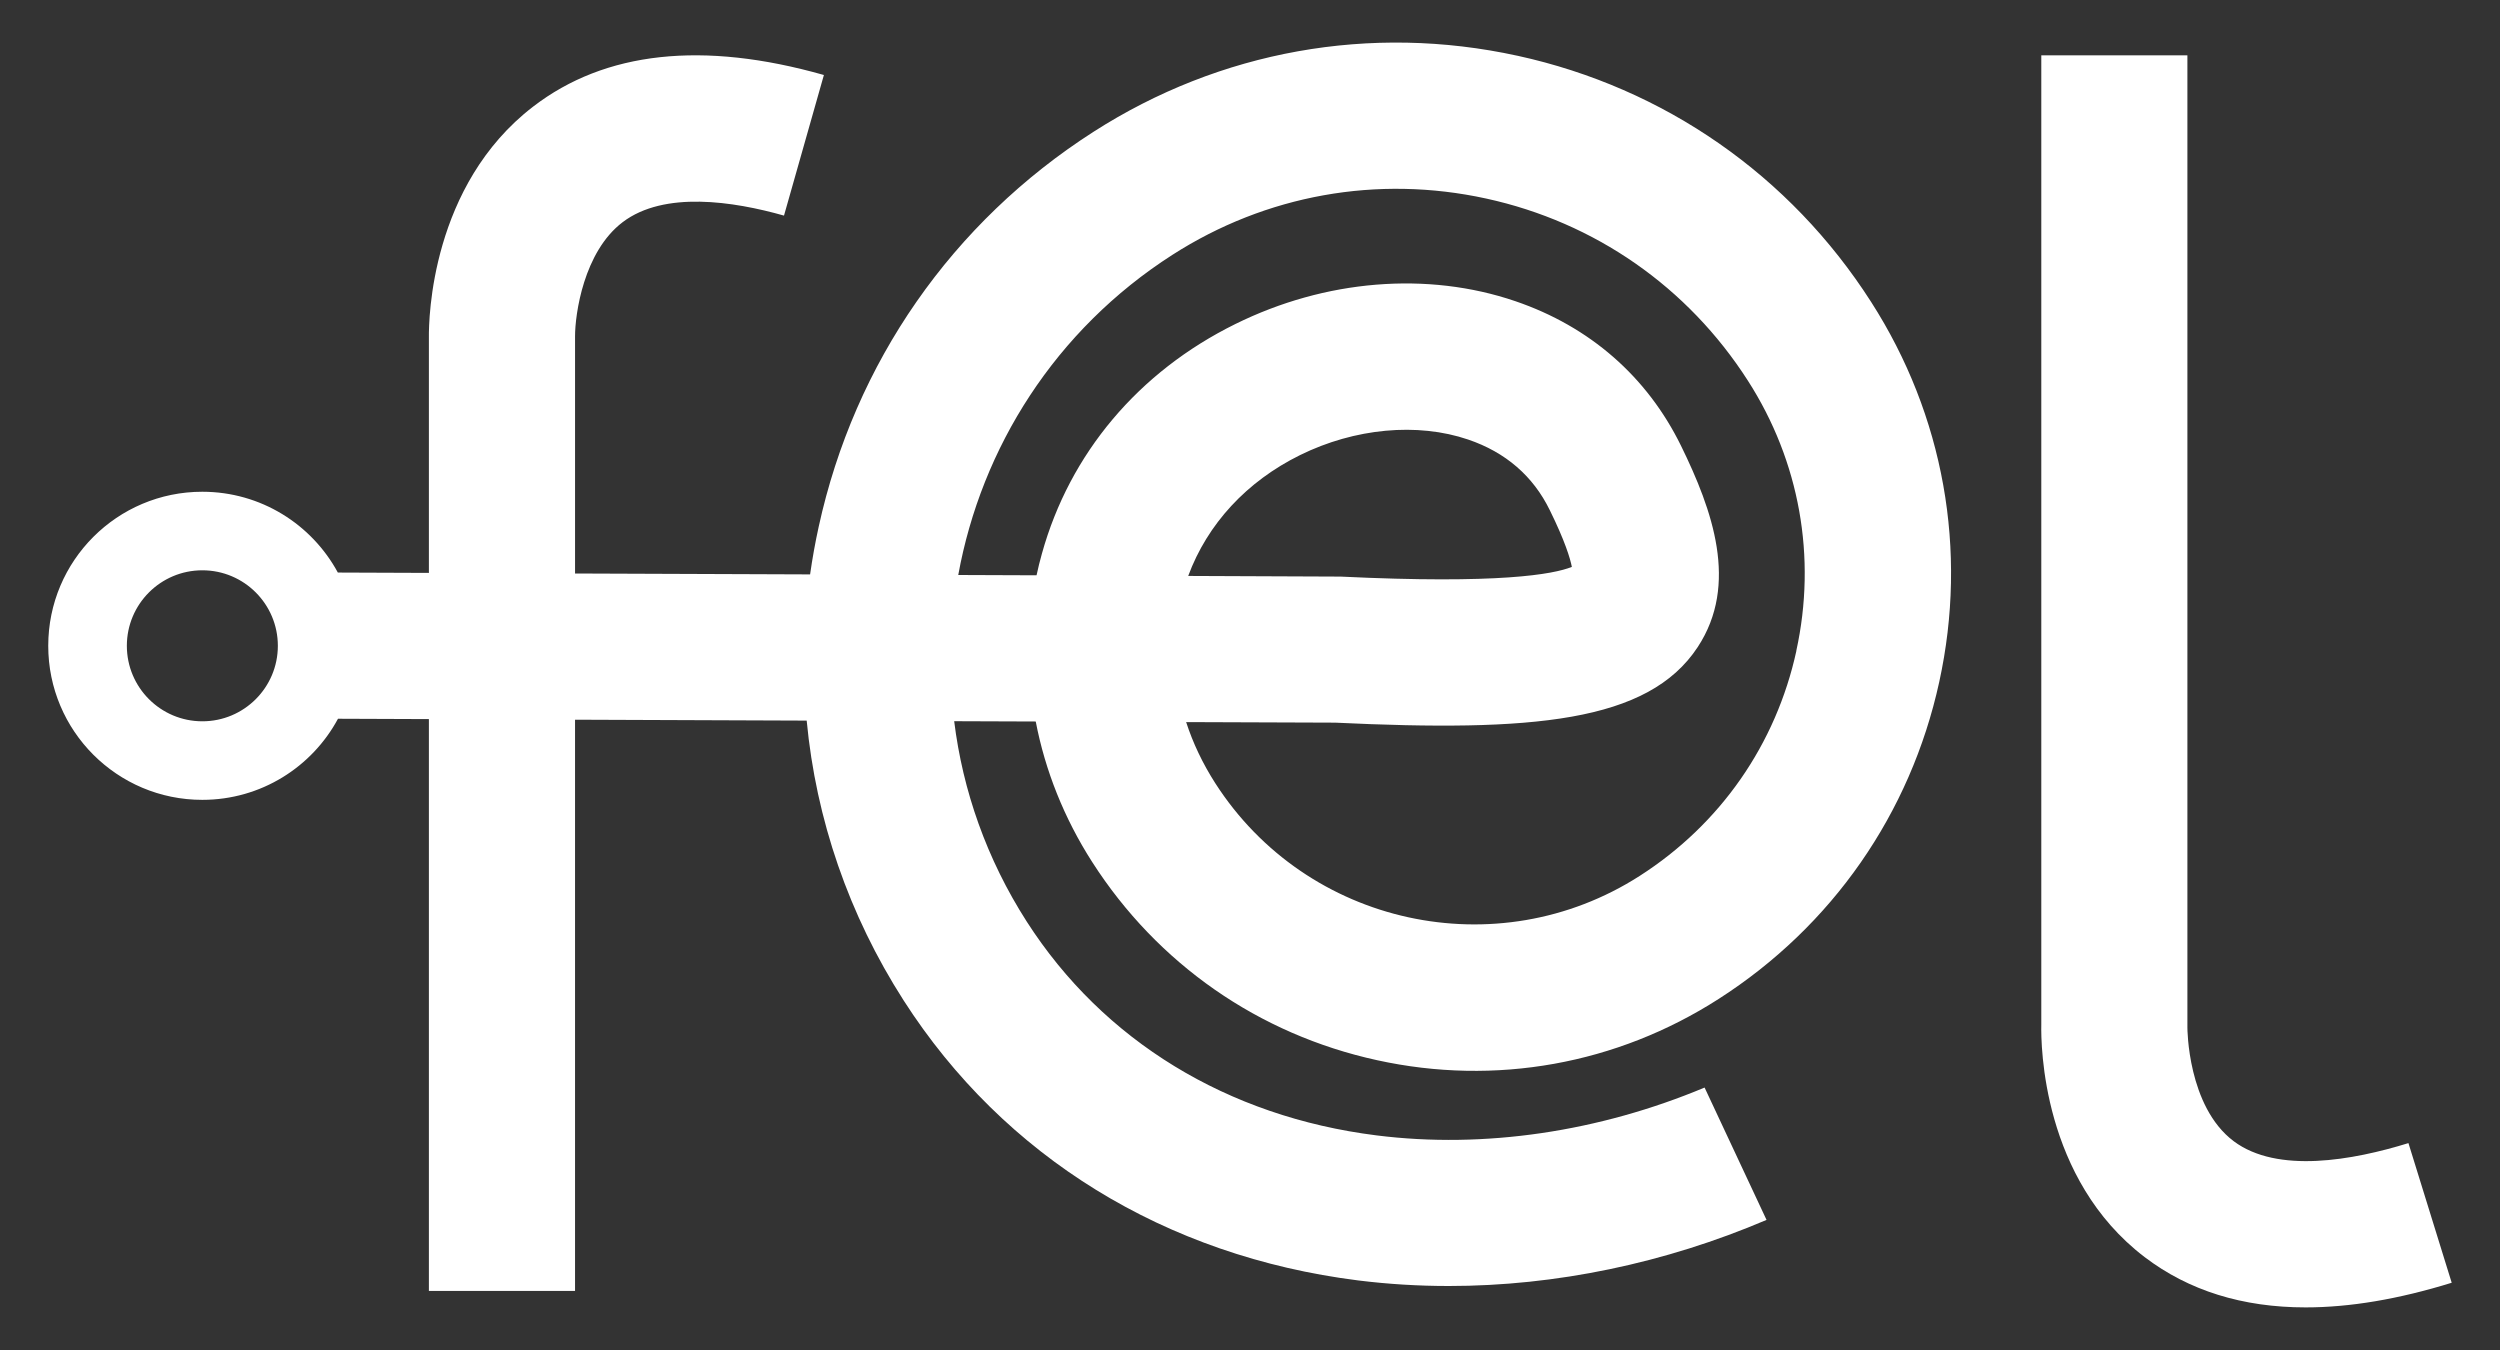
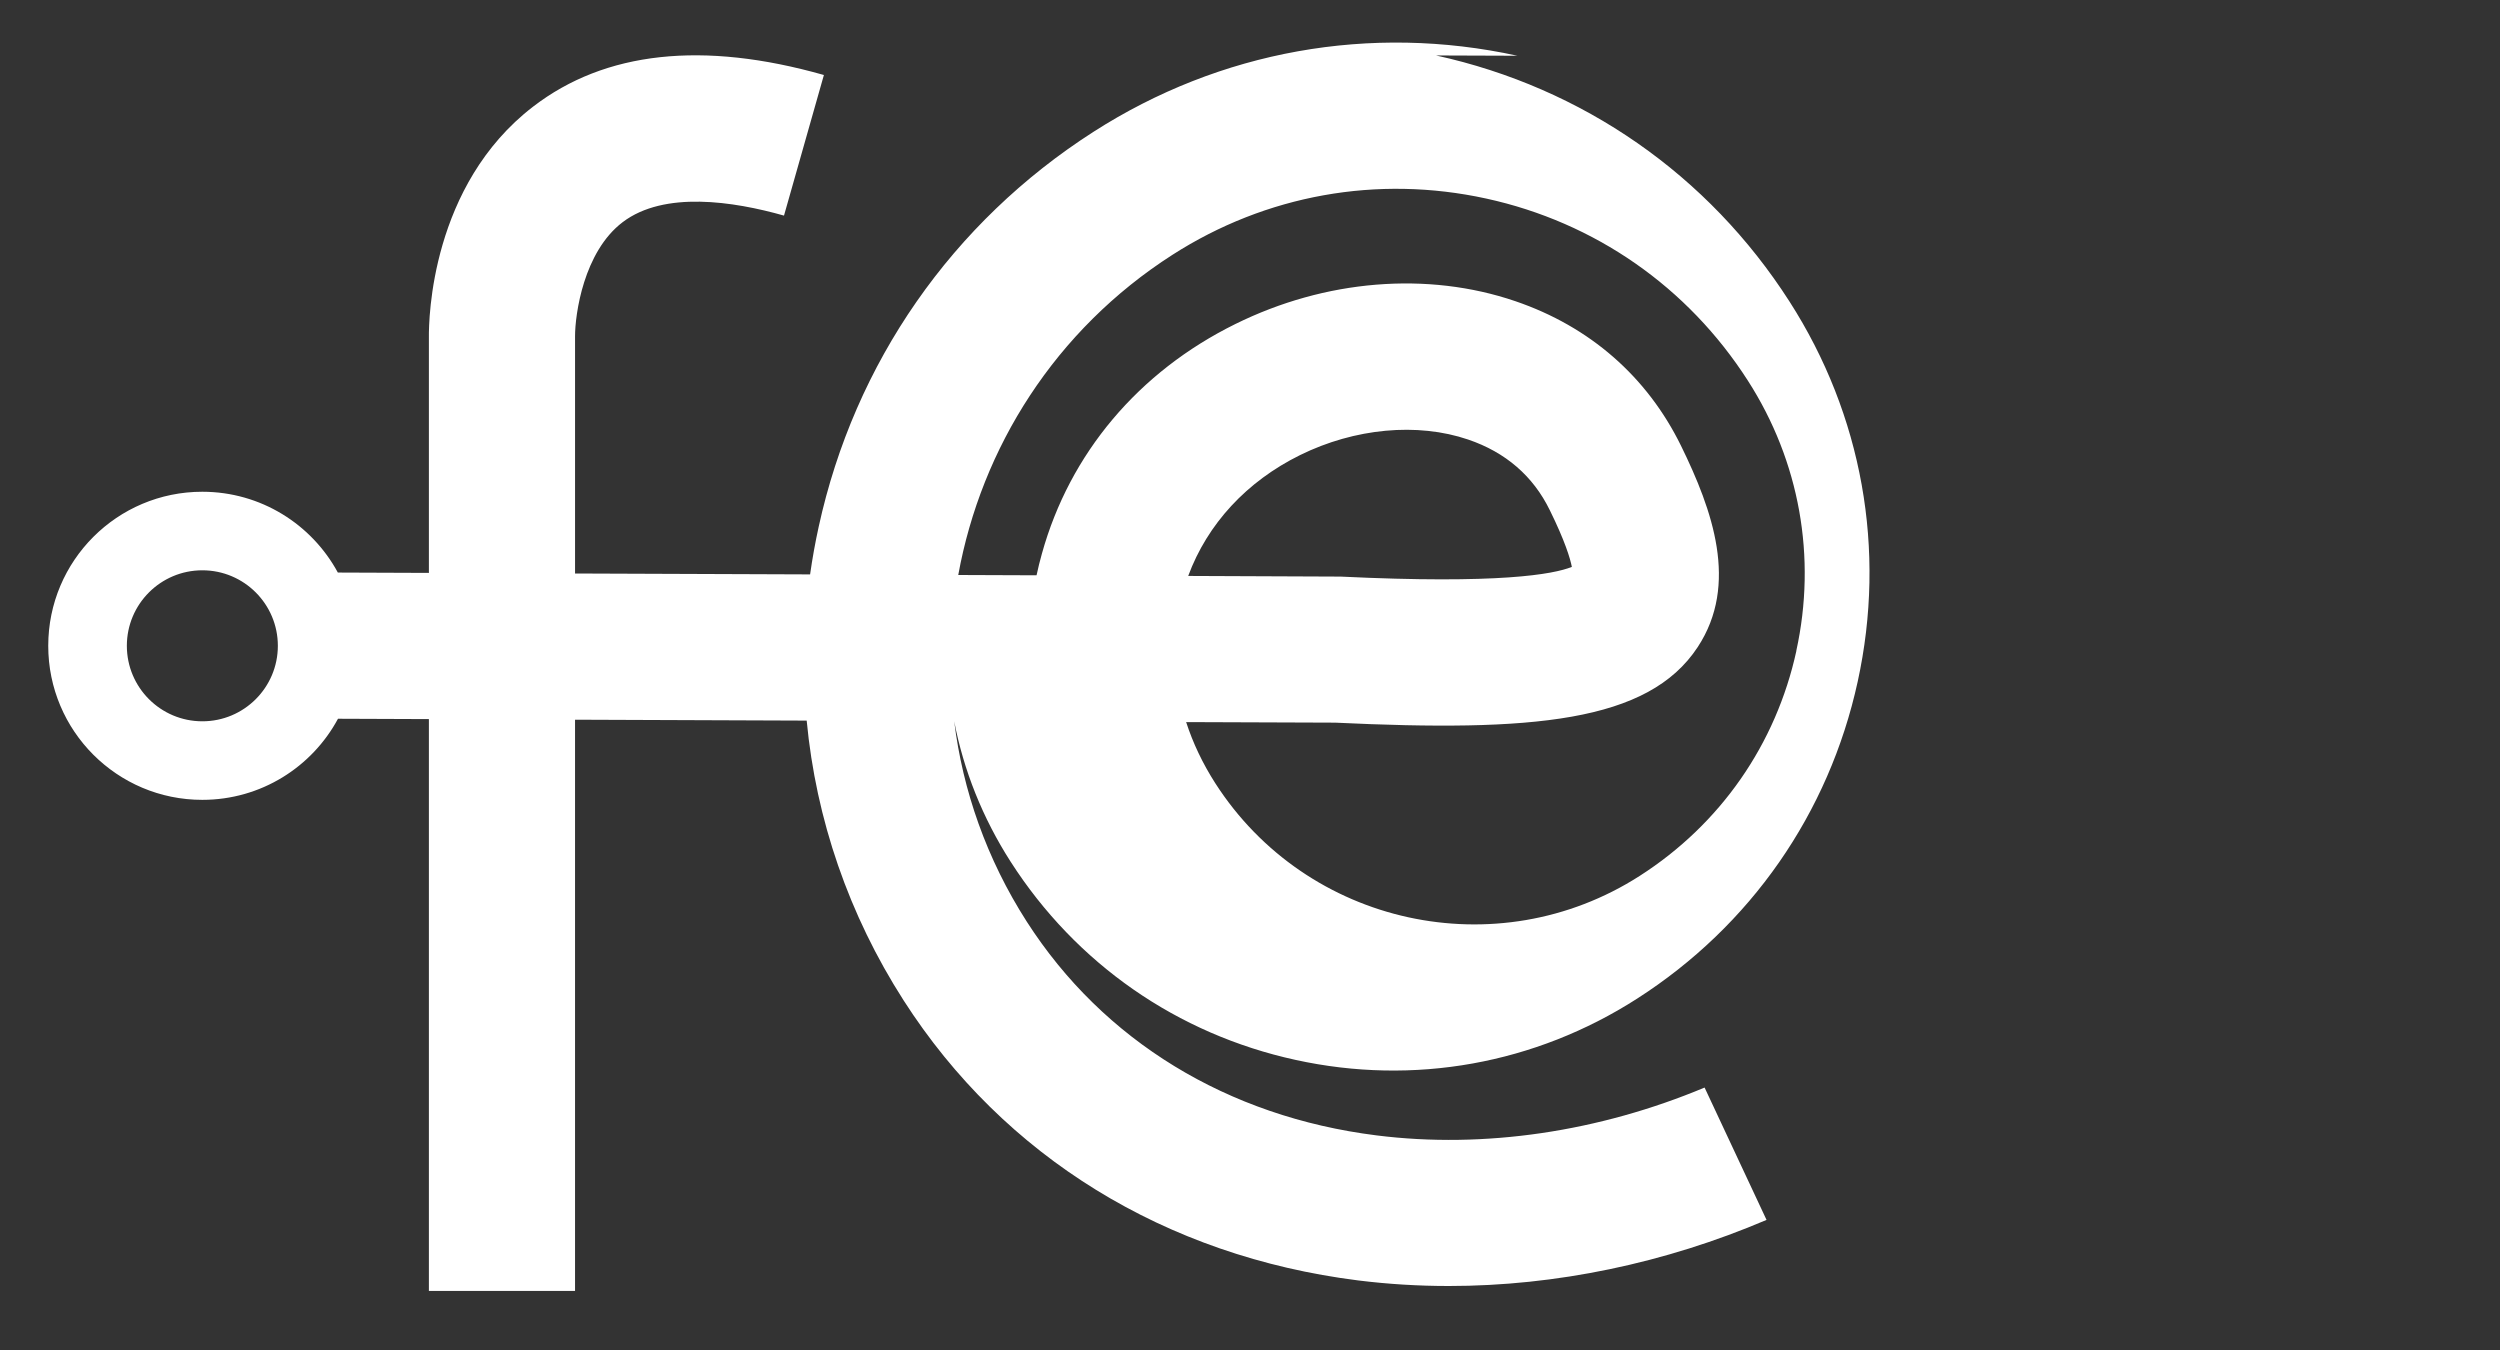
<svg xmlns="http://www.w3.org/2000/svg" id="Layer_1" data-name="Layer 1" viewBox="0 0 500 270">
  <rect x="0" y="0" width="500" height="270" fill="#333333" stroke="none" />
  <defs>
    <style>
      .cls-1 {
        fill: #fff;
      }
    </style>
  </defs>
-   <path class="cls-1" d="M481.69,228.62c-11.12,3.44-26.2,6.17-34.95-.38-9.26-6.95-9.26-22.66-9.26-22.71V11.07s-29.22,0-29.22,0V204.88c-.09,4.21,.18,30.93,20.67,46.54,8.8,6.7,19.57,10.06,32.2,10.06,8.84,0,18.59-1.64,29.21-4.93l-8.65-27.92Z" />
-   <path class="cls-1" d="M303.49,11.15c-29.36-6.42-59.48-1.02-84.79,15.21-28.27,18.12-47.79,46.17-54.96,78.98-.7,3.18-1.27,6.37-1.72,9.54l-47.01-.18v-47.33s0-.12,0-.12c0-4.34,1.69-16.89,9.54-22.83,8.29-6.28,22.12-4.17,32.25-1.3l7.98-28.12c-24.21-6.87-43.76-4.74-58.15,6.32-20.44,15.71-20.89,42.45-20.85,46.15v47.11l-18.21-.07c-5.21-9.63-15.4-16.16-27.11-16.16-17.01,0-30.81,13.79-30.81,30.81s13.79,30.81,30.81,30.81c11.74,0,21.94-6.56,27.14-16.22l18.18,.07v114.37h29.23v-114.25l46.33,.18c1.86,19.7,8.4,38.82,19.38,55.95,20.06,31.28,52.35,51.17,90.95,56.02,5.96,.74,12.01,1.11,18.1,1.11,21.39,0,43.24-4.56,63.54-13.22l-12.39-26.47c-21.07,8.82-44.04,12.28-65.59,9.57-29.84-3.74-54.7-18.94-69.99-42.78-8.02-12.52-12.79-26.21-14.5-40.06l16.31,.06c1.88,9.79,5.67,19.34,11.29,28.1,13.08,20.4,33.31,34.47,56.98,39.64,23.65,5.19,47.92,.83,68.31-12.25,22.69-14.54,38.36-37.06,44.12-63.4,5.76-26.33,.92-53.34-13.64-76.03-16.22-25.32-41.33-42.78-70.7-49.21ZM40.47,144.26c-8.34,0-15.1-6.76-15.1-15.1s6.76-15.1,15.1-15.1,15.1,6.76,15.1,15.1-6.76,15.1-15.1,15.1Zm318.81-14.11c-4.08,18.71-15.21,34.7-31.34,45.03-28.52,18.29-66.61,9.96-84.9-18.56-2.52-3.94-4.46-8.03-5.81-12.2l29.8,.11c39.36,1.87,62.58-.01,72.51-15.11,8.27-12.57,2.96-27.4-3.33-40.25-6.79-13.85-18.25-23.86-33.16-28.94-17.58-5.99-37.99-4.32-55.99,4.58-19.38,9.57-33.11,25.88-38.68,45.92-.41,1.44-.76,2.89-1.07,4.33l-15.66-.06c4.63-25.44,19.38-49,42.83-64.03,18.73-12.01,41.01-16.01,62.76-11.26,21.75,4.75,40.33,17.69,52.34,36.43,10.35,16.12,13.78,35.31,9.68,54.02Zm-121.64-14.96c3.85-10.4,11.69-18.9,22.37-24.17,10.93-5.39,23.49-6.56,33.62-3.11,7.5,2.55,13,7.31,16.33,14.13,3.04,6.18,4.07,9.61,4.41,11.34-3.71,1.49-14.59,3.47-46.25,1.94l-30.48-.13Z" />
+   <path class="cls-1" d="M303.49,11.15c-29.36-6.42-59.48-1.02-84.79,15.21-28.27,18.12-47.79,46.17-54.96,78.98-.7,3.18-1.27,6.37-1.72,9.54l-47.01-.18v-47.33s0-.12,0-.12c0-4.34,1.69-16.89,9.54-22.83,8.29-6.28,22.12-4.17,32.25-1.3l7.98-28.12c-24.21-6.87-43.76-4.74-58.15,6.32-20.44,15.71-20.89,42.45-20.85,46.15v47.11l-18.21-.07c-5.21-9.63-15.4-16.16-27.11-16.16-17.01,0-30.81,13.79-30.81,30.81s13.79,30.81,30.81,30.81c11.74,0,21.94-6.56,27.14-16.22l18.18,.07v114.37h29.23v-114.25l46.33,.18c1.86,19.7,8.4,38.82,19.38,55.95,20.06,31.28,52.35,51.17,90.95,56.02,5.96,.74,12.01,1.11,18.1,1.11,21.39,0,43.24-4.56,63.54-13.22l-12.39-26.47c-21.07,8.82-44.04,12.28-65.59,9.57-29.84-3.74-54.7-18.94-69.99-42.78-8.02-12.52-12.79-26.21-14.5-40.06c1.88,9.79,5.67,19.34,11.29,28.1,13.08,20.4,33.31,34.47,56.98,39.64,23.65,5.19,47.92,.83,68.31-12.25,22.69-14.54,38.36-37.06,44.12-63.4,5.76-26.33,.92-53.34-13.64-76.03-16.22-25.32-41.33-42.78-70.7-49.21ZM40.47,144.26c-8.34,0-15.1-6.76-15.1-15.1s6.76-15.1,15.1-15.1,15.1,6.76,15.1,15.1-6.76,15.1-15.1,15.1Zm318.81-14.11c-4.08,18.71-15.21,34.7-31.34,45.03-28.52,18.29-66.61,9.96-84.9-18.56-2.52-3.94-4.46-8.03-5.81-12.2l29.8,.11c39.36,1.87,62.58-.01,72.51-15.11,8.27-12.57,2.96-27.4-3.33-40.25-6.79-13.85-18.25-23.86-33.16-28.94-17.58-5.99-37.99-4.32-55.99,4.58-19.38,9.57-33.11,25.88-38.68,45.92-.41,1.44-.76,2.89-1.07,4.33l-15.66-.06c4.63-25.44,19.38-49,42.83-64.03,18.73-12.01,41.01-16.01,62.76-11.26,21.75,4.75,40.33,17.69,52.34,36.43,10.35,16.12,13.78,35.31,9.68,54.02Zm-121.64-14.96c3.85-10.4,11.69-18.9,22.37-24.17,10.93-5.39,23.49-6.56,33.62-3.11,7.5,2.55,13,7.31,16.33,14.13,3.04,6.18,4.07,9.61,4.41,11.34-3.71,1.49-14.59,3.47-46.25,1.94l-30.48-.13Z" />
</svg>